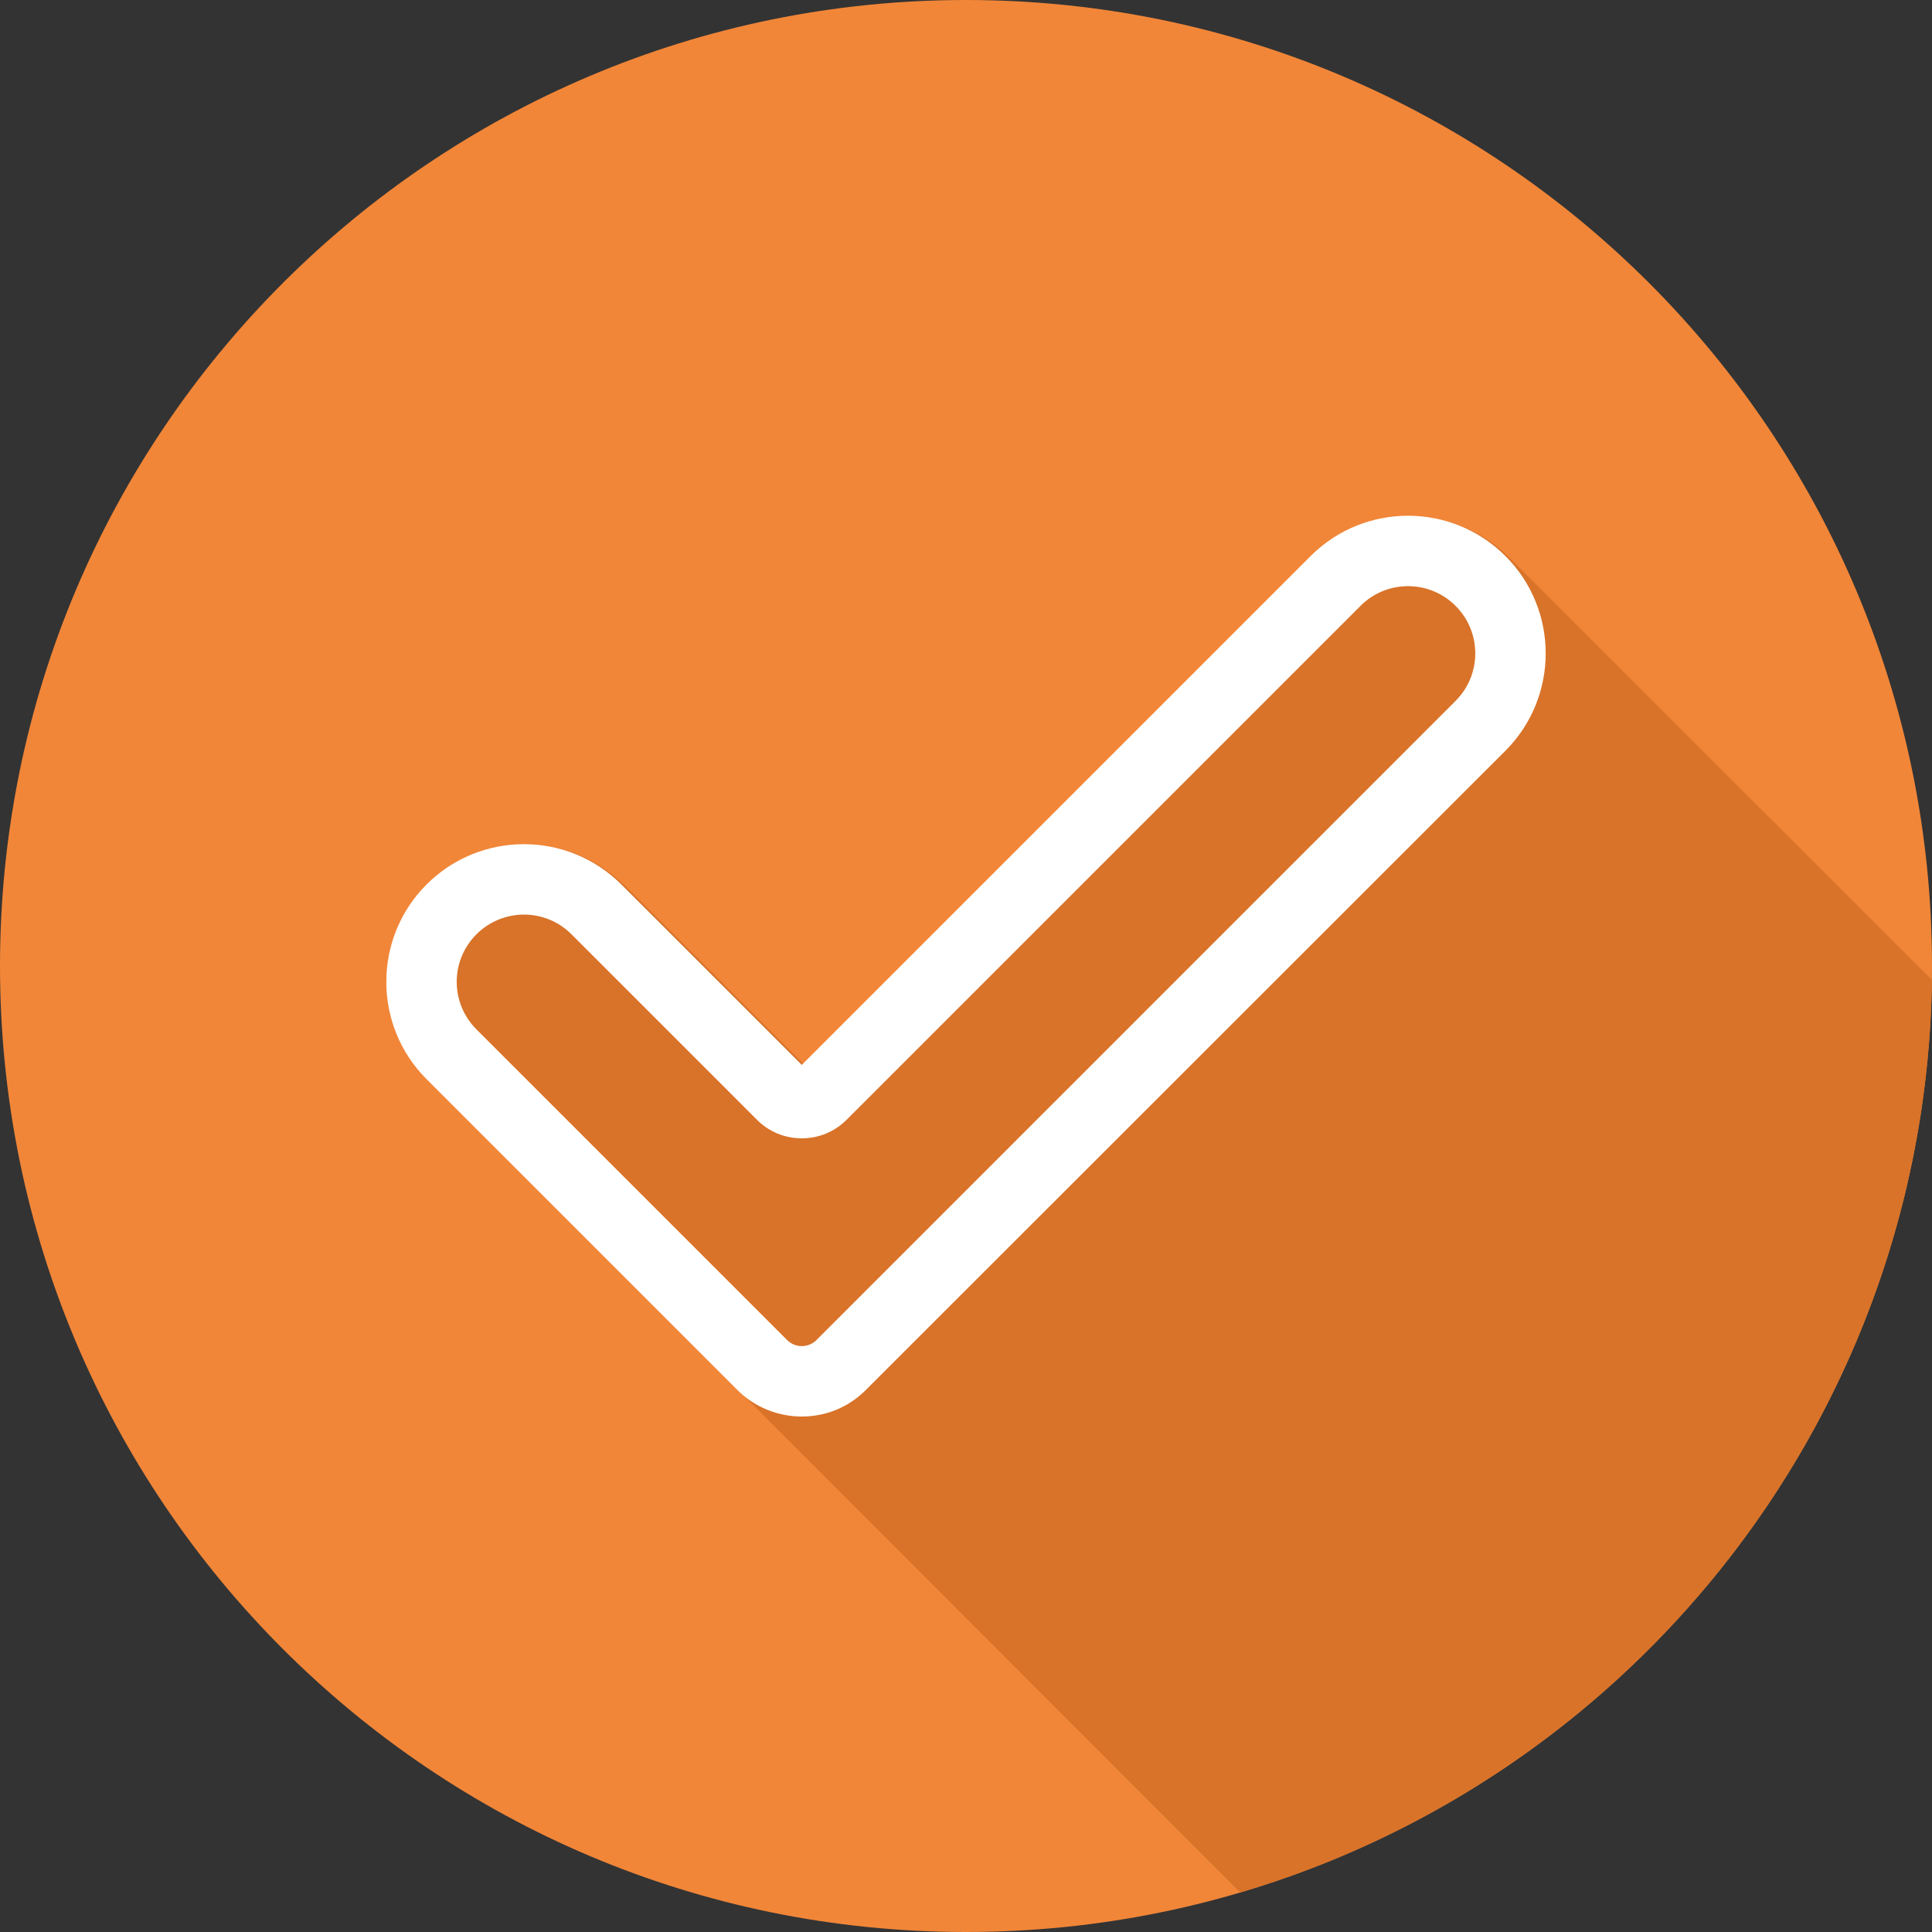
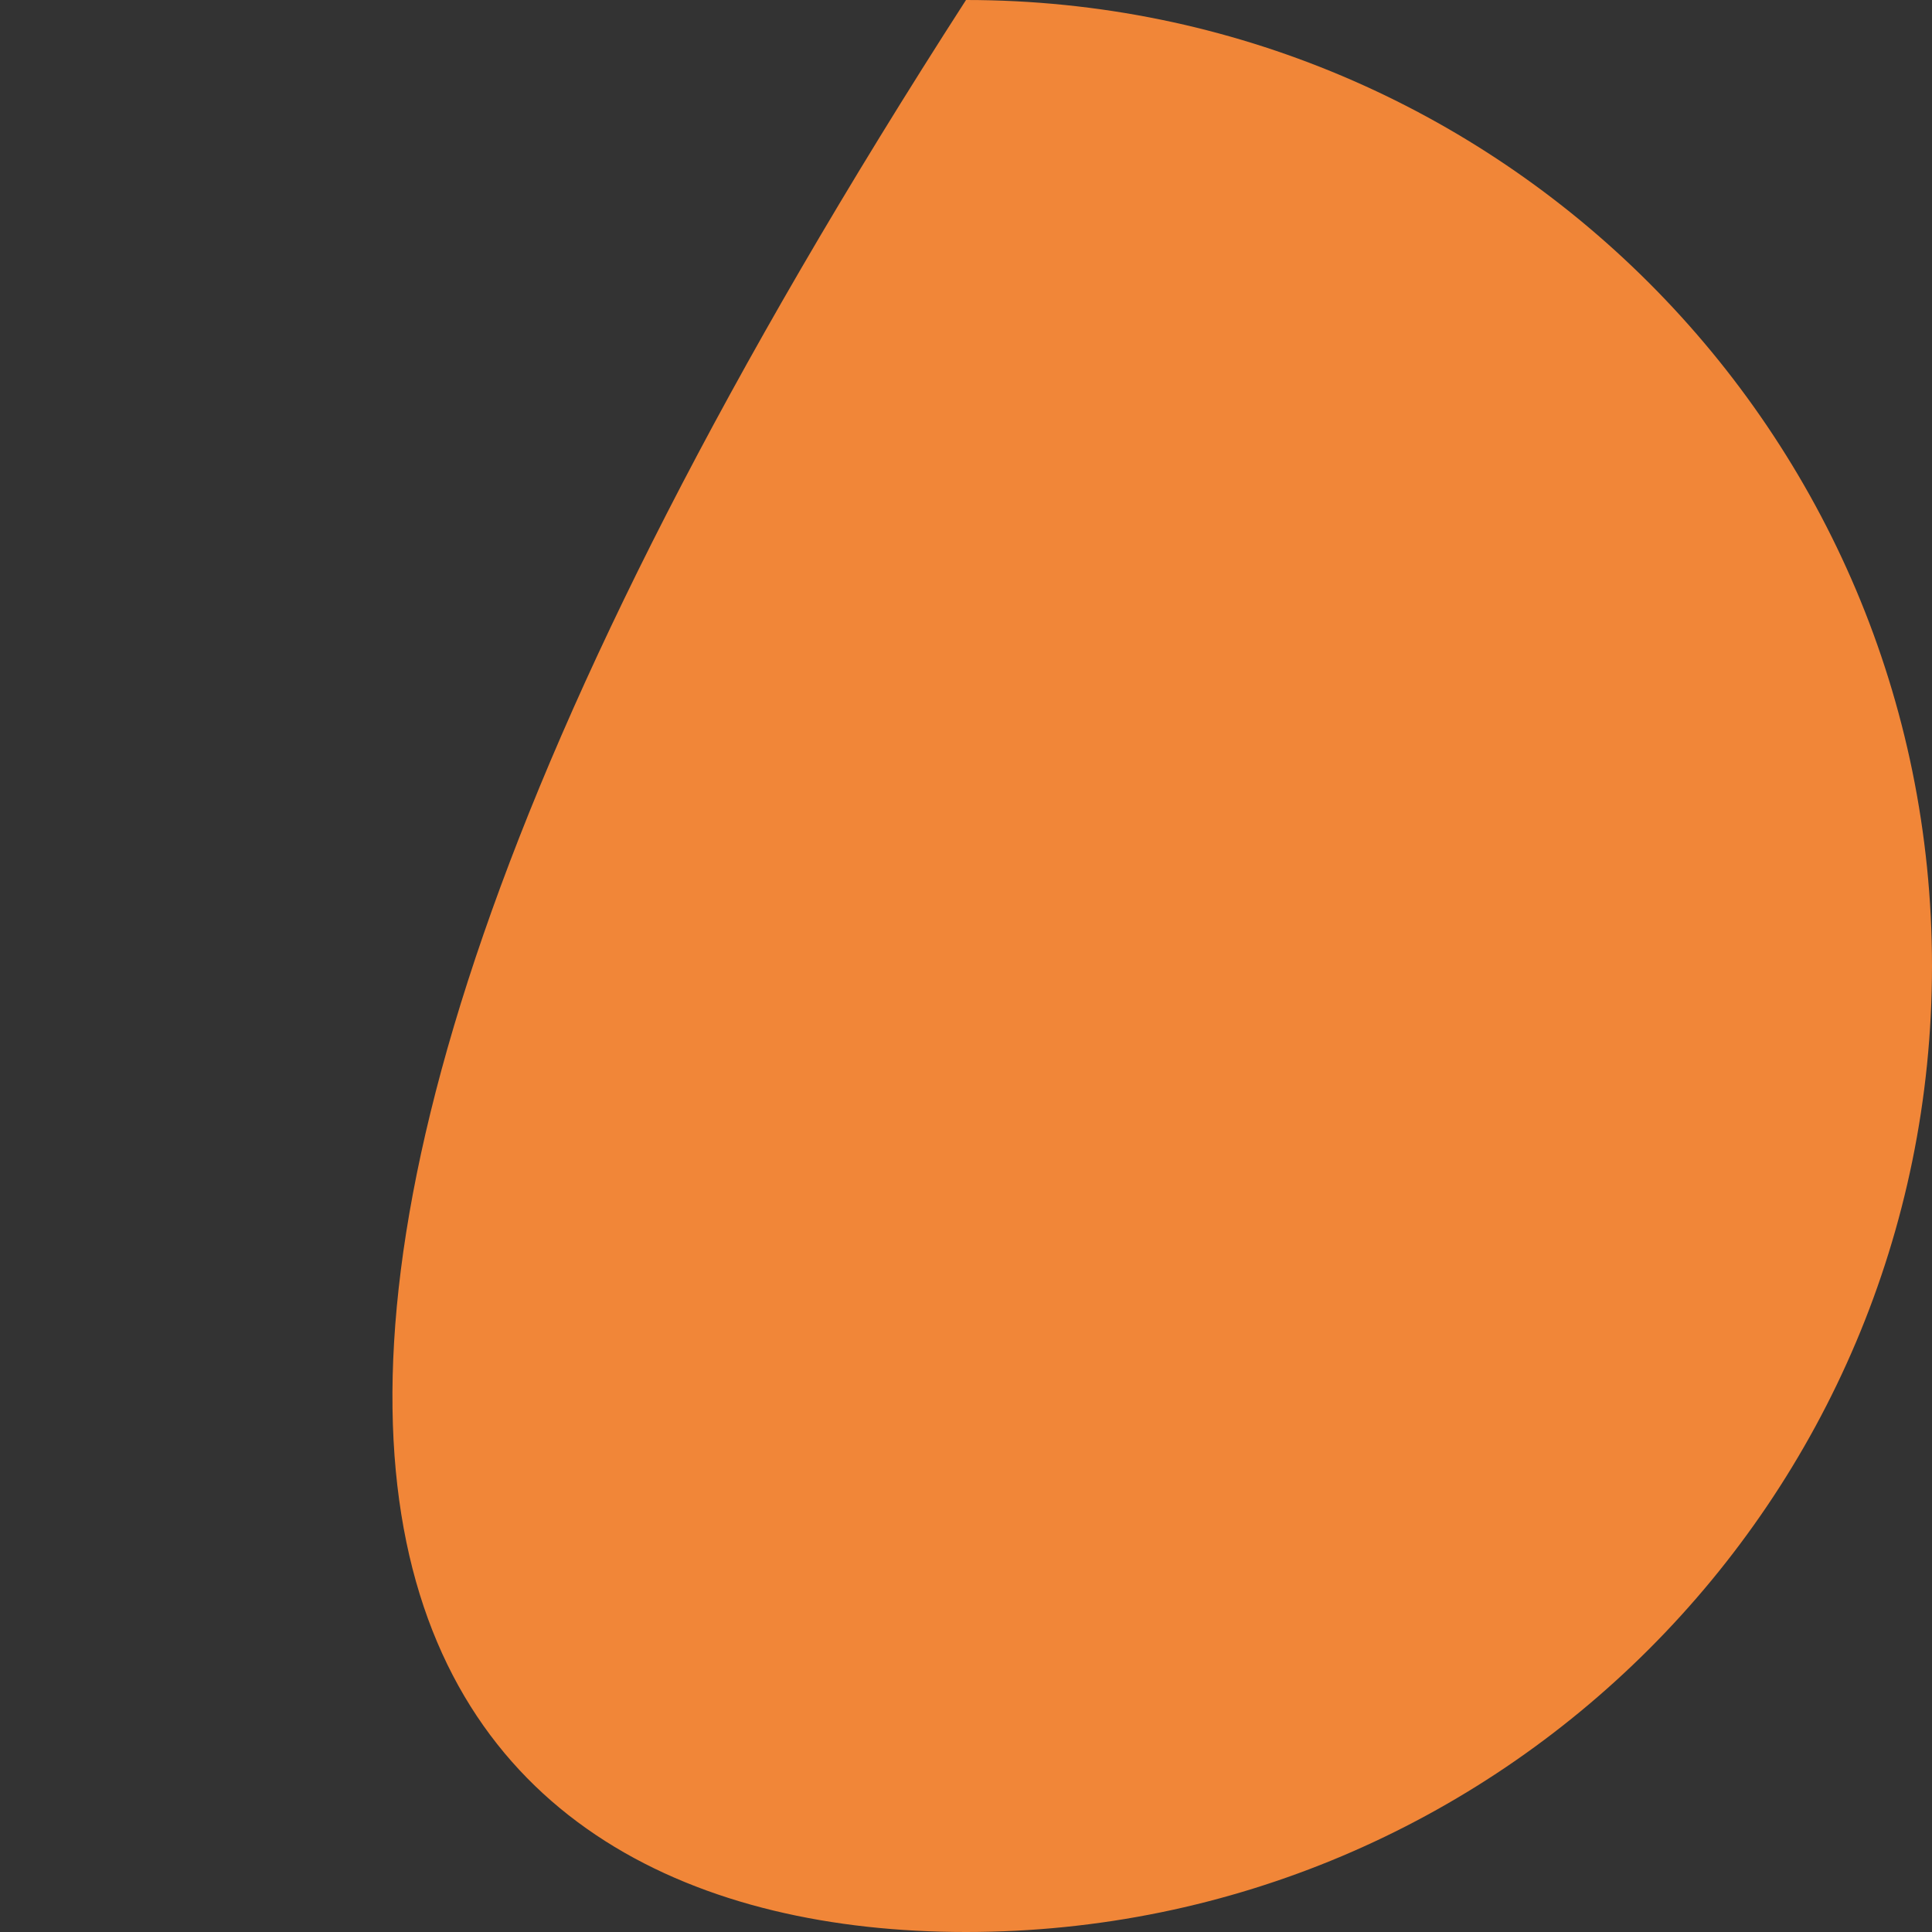
<svg xmlns="http://www.w3.org/2000/svg" width="191" height="191" viewBox="0 0 191 191" fill="none">
  <rect x="0" y="0" width="191" height="191" fill="#333333" stroke="none" />
-   <path d="M95.5 191C148.243 191 191 148.243 191 95.5C191 42.757 148.243 0 95.5 0C42.757 0 0 42.757 0 95.5C0 148.243 42.757 191 95.5 191Z" fill="#F18638" />
-   <path d="M191 96.914C190.924 96.799 190.847 96.723 190.733 96.609C176.981 82.895 163.267 69.181 149.553 55.467C149.133 55.047 148.713 54.665 148.292 54.283C145.313 51.8 141.798 50.807 137.978 51.189C134.731 51.532 131.943 52.984 129.613 55.314C113.187 71.778 96.722 88.204 80.296 104.669C79.494 105.433 79.723 105.471 78.921 104.669C73.268 99.015 67.614 93.323 61.922 87.708C58.255 84.079 53.824 82.856 48.82 84.002C43.09 85.301 38.735 90.649 38.506 96.532C38.353 100.696 39.804 104.21 42.746 107.152C69.257 133.701 95.806 160.25 122.316 186.799C122.431 186.913 122.546 187.028 122.66 187.066C161.739 175.491 190.351 139.622 191 96.914Z" fill="#D87329" />
-   <path d="M78.558 105.985L79.265 106.692L79.972 105.985L130.281 55.676C135.201 50.757 143.201 50.757 148.12 55.676C153.039 60.595 153.039 68.595 148.12 73.514C148.12 73.514 148.12 73.514 148.12 73.514L84.938 136.659L84.937 136.659L84.93 136.667C83.37 138.26 81.34 139.04 79.265 139.04C77.225 139.04 75.153 138.258 73.593 136.697L42.88 105.984C37.961 101.065 37.961 93.065 42.88 88.146C47.799 83.227 55.799 83.227 60.718 88.146L78.558 105.985ZM51.799 89.418C49.865 89.418 47.888 90.165 46.394 91.659C43.405 94.647 43.405 99.483 46.394 102.471L77.106 133.184C78.299 134.376 80.231 134.376 81.424 133.184L144.606 70.001C147.595 67.013 147.595 62.178 144.606 59.189C141.618 56.201 136.783 56.201 133.795 59.189L82.989 109.995C81.993 110.992 80.681 111.536 79.265 111.536C77.849 111.536 76.537 110.992 75.541 109.995L57.205 91.659C55.712 90.167 53.775 89.418 51.799 89.418Z" fill="white" stroke="white" stroke-width="2" />
+   <path d="M95.5 191C148.243 191 191 148.243 191 95.5C191 42.757 148.243 0 95.5 0C0 148.243 42.757 191 95.5 191Z" fill="#F18638" />
</svg>